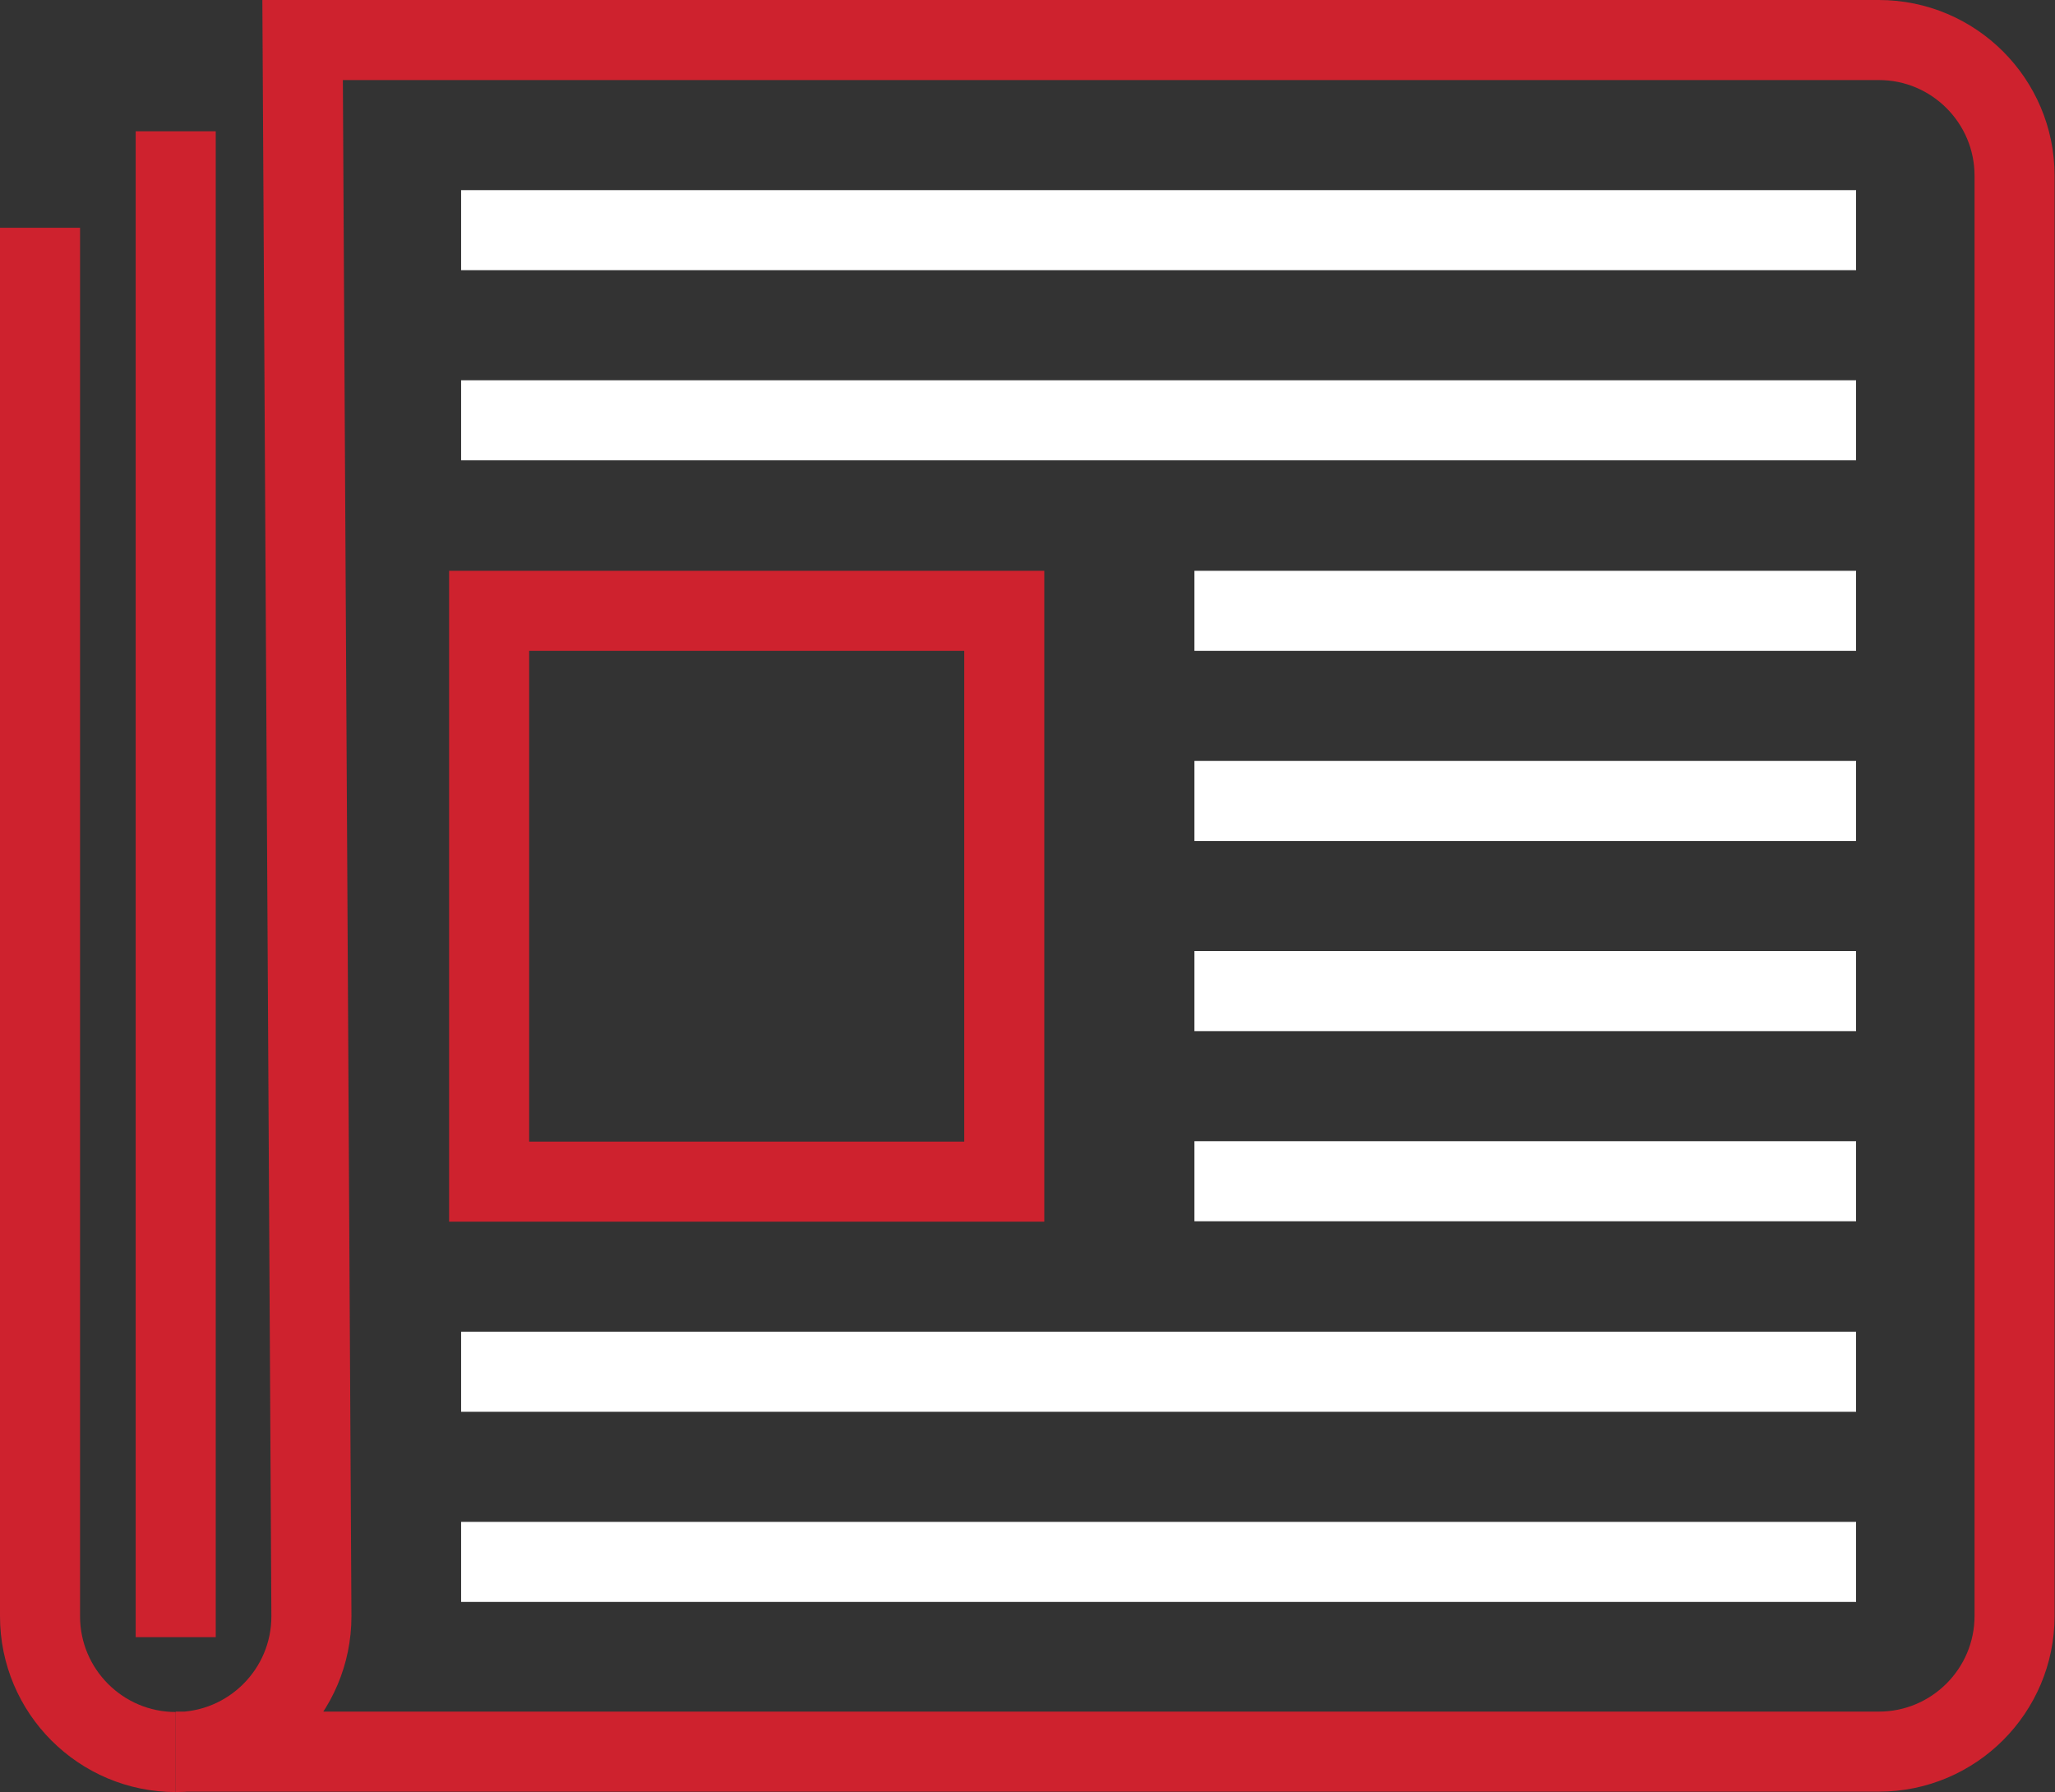
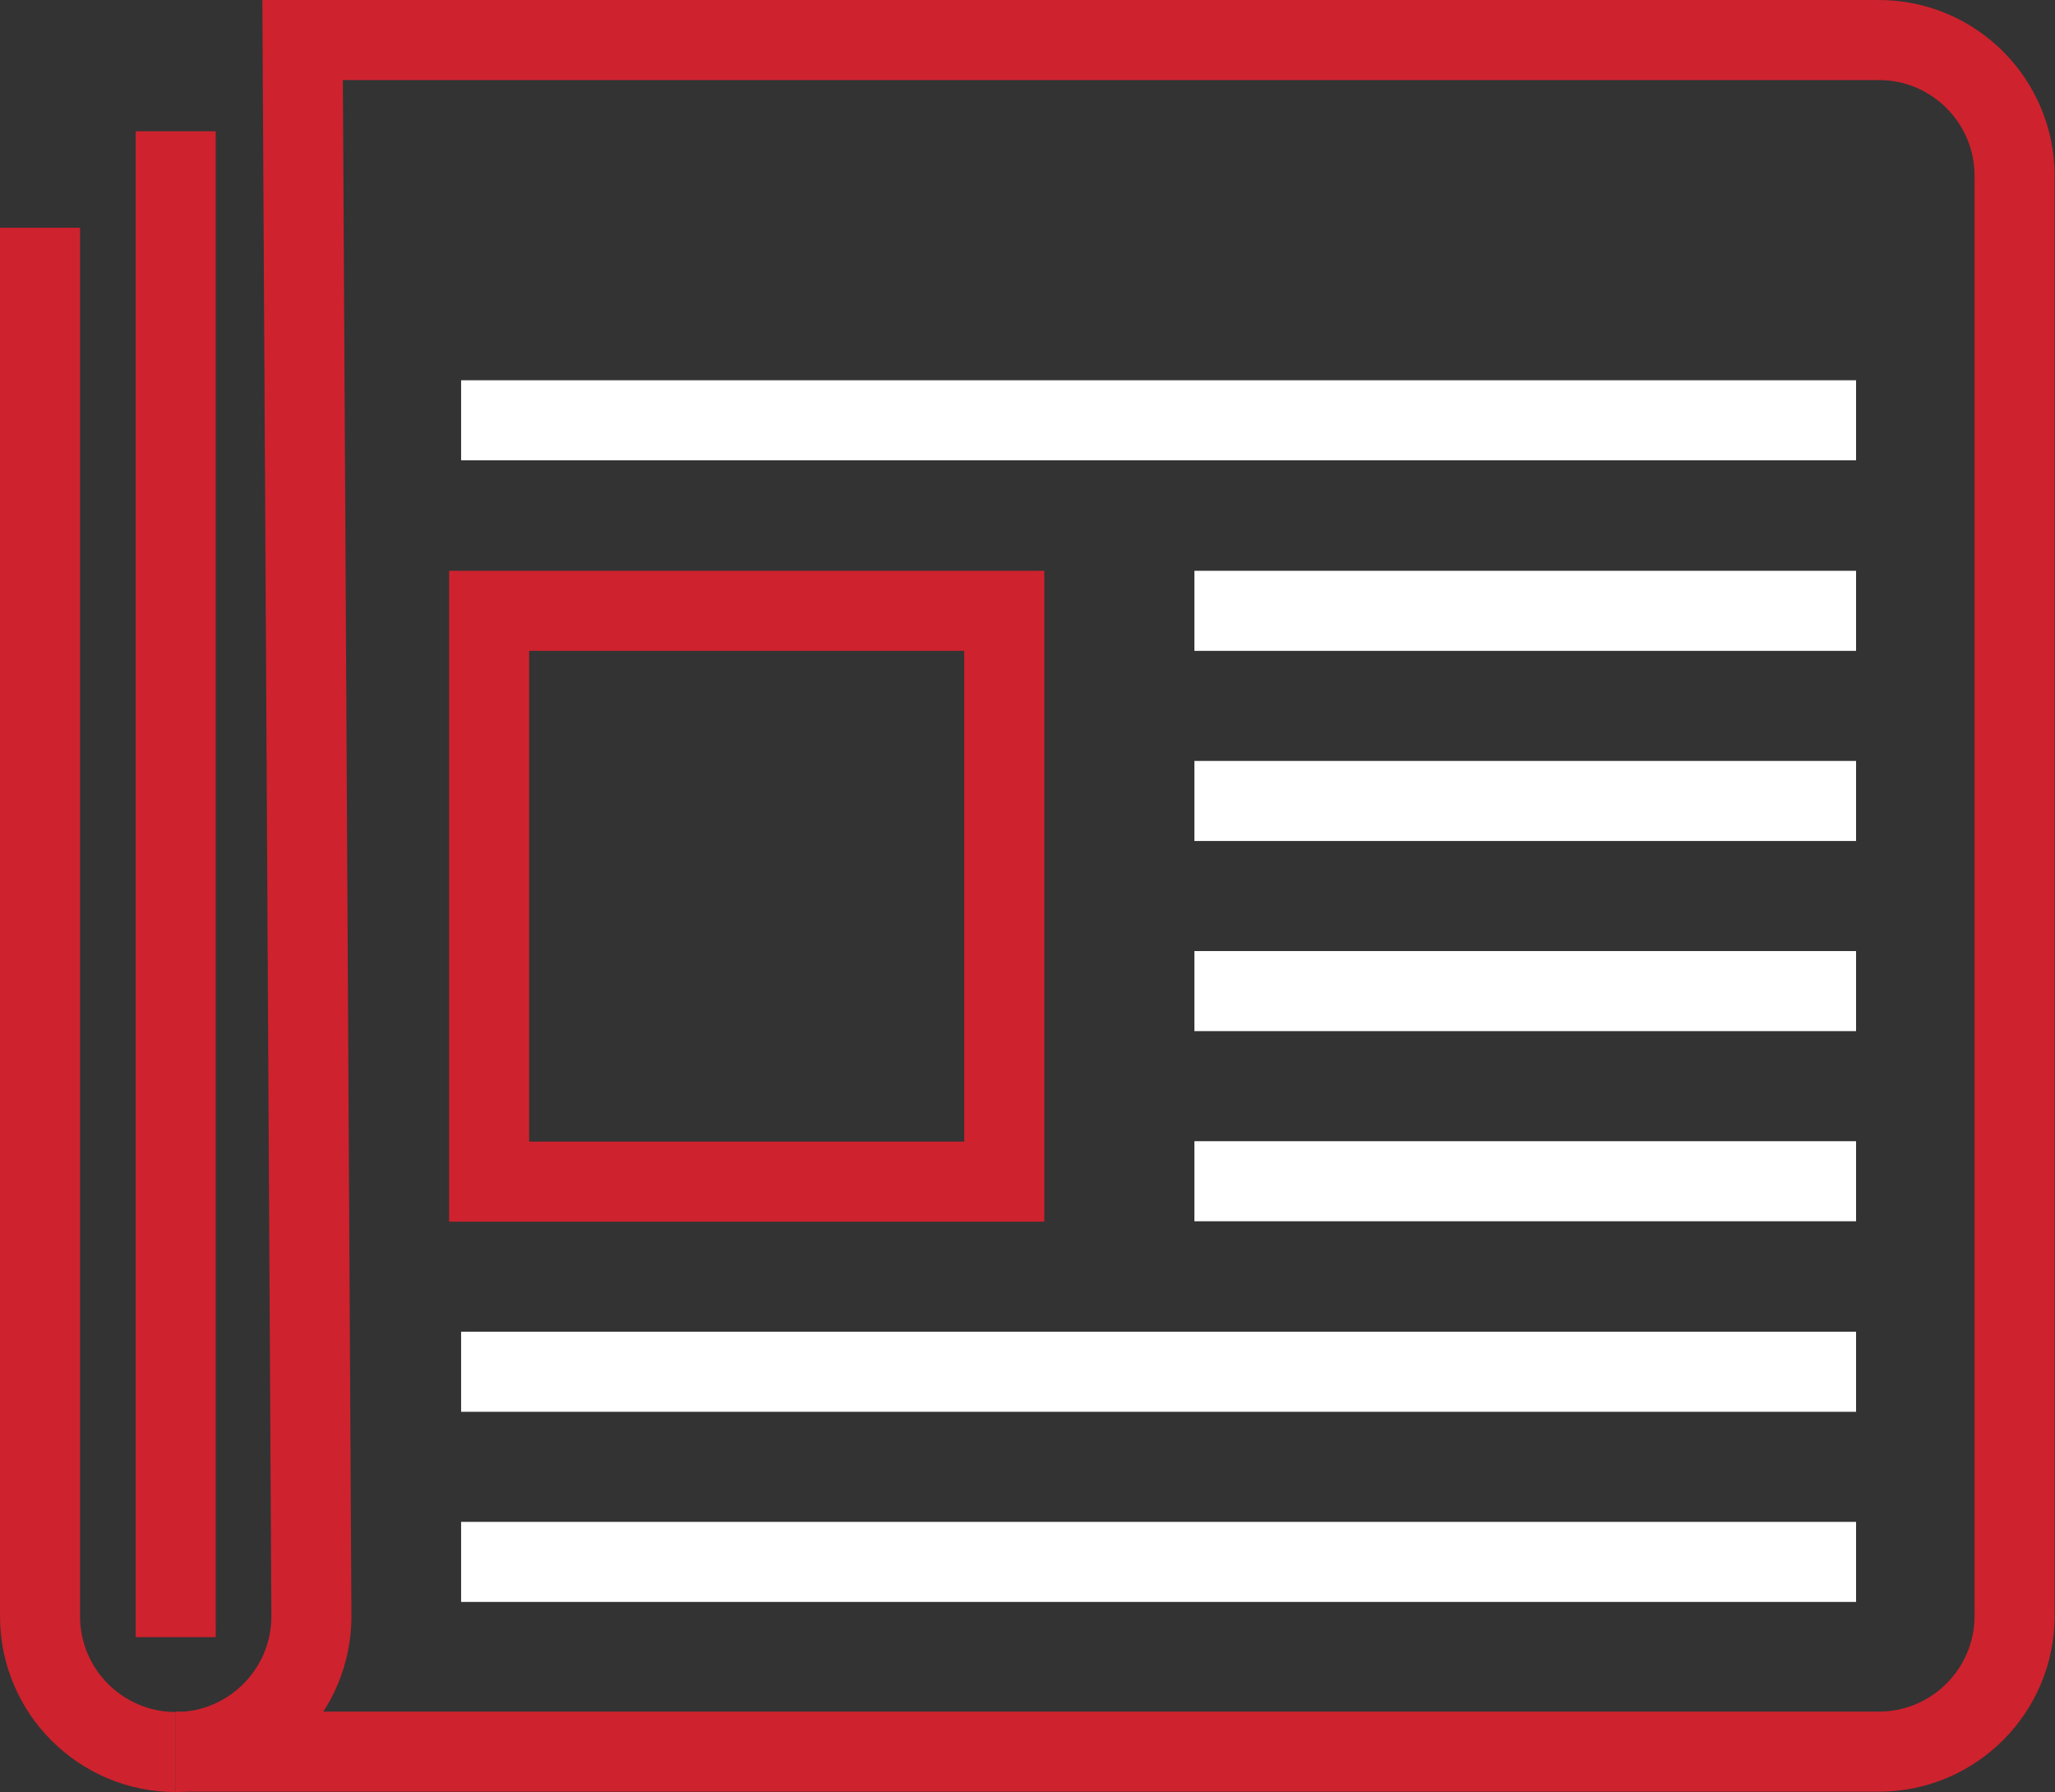
<svg xmlns="http://www.w3.org/2000/svg" version="1.0" id="Layer_1" x="0px" y="0px" viewBox="0 0 51.34 44.77" style="enable-background:new 0 0 51.34 44.77;" xml:space="preserve">
  <rect x="0" y="0" width="51.34" height="44.77" fill="#333333" stroke="none" />
  <style type="text/css">
	.st0{fill:none;stroke:#00A551;stroke-width:2;stroke-miterlimit:10;}
	.st1{fill:none;stroke:#CE222E;stroke-width:2;stroke-miterlimit:10;}
	.st2{fill:none;stroke:#FFFFFF;stroke-width:2;stroke-miterlimit:10;}
</style>
  <path class="st0" d="M0.34,43.77" />
  <path class="st1" d="M4.39,43.77C2.52,43.77,1,42.25,1,40.38V5.69" />
  <path class="st1" d="M4.39,43.77c1.87,0,3.39-1.52,3.39-3.39L7.56,1h39.38c1.87,0,3.39,1.52,3.39,3.39v23.32v12.66  c0,1.87-1.52,3.39-3.39,3.39H4.39" />
  <line class="st1" x1="4.39" y1="3.28" x2="4.39" y2="40.9" />
  <rect x="12.22" y="15.26" class="st1" width="12.87" height="14.26" />
-   <line class="st2" x1="11.52" y1="5.75" x2="46.37" y2="5.75" />
  <line class="st2" x1="11.52" y1="10.5" x2="46.37" y2="10.5" />
  <line class="st2" x1="29.84" y1="15.26" x2="46.37" y2="15.26" />
  <line class="st2" x1="29.84" y1="20.01" x2="46.37" y2="20.01" />
  <line class="st2" x1="29.84" y1="24.76" x2="46.37" y2="24.76" />
  <line class="st2" x1="29.84" y1="29.51" x2="46.37" y2="29.51" />
  <line class="st2" x1="11.52" y1="34.27" x2="46.37" y2="34.27" />
  <line class="st2" x1="11.52" y1="39.02" x2="46.37" y2="39.02" />
</svg>